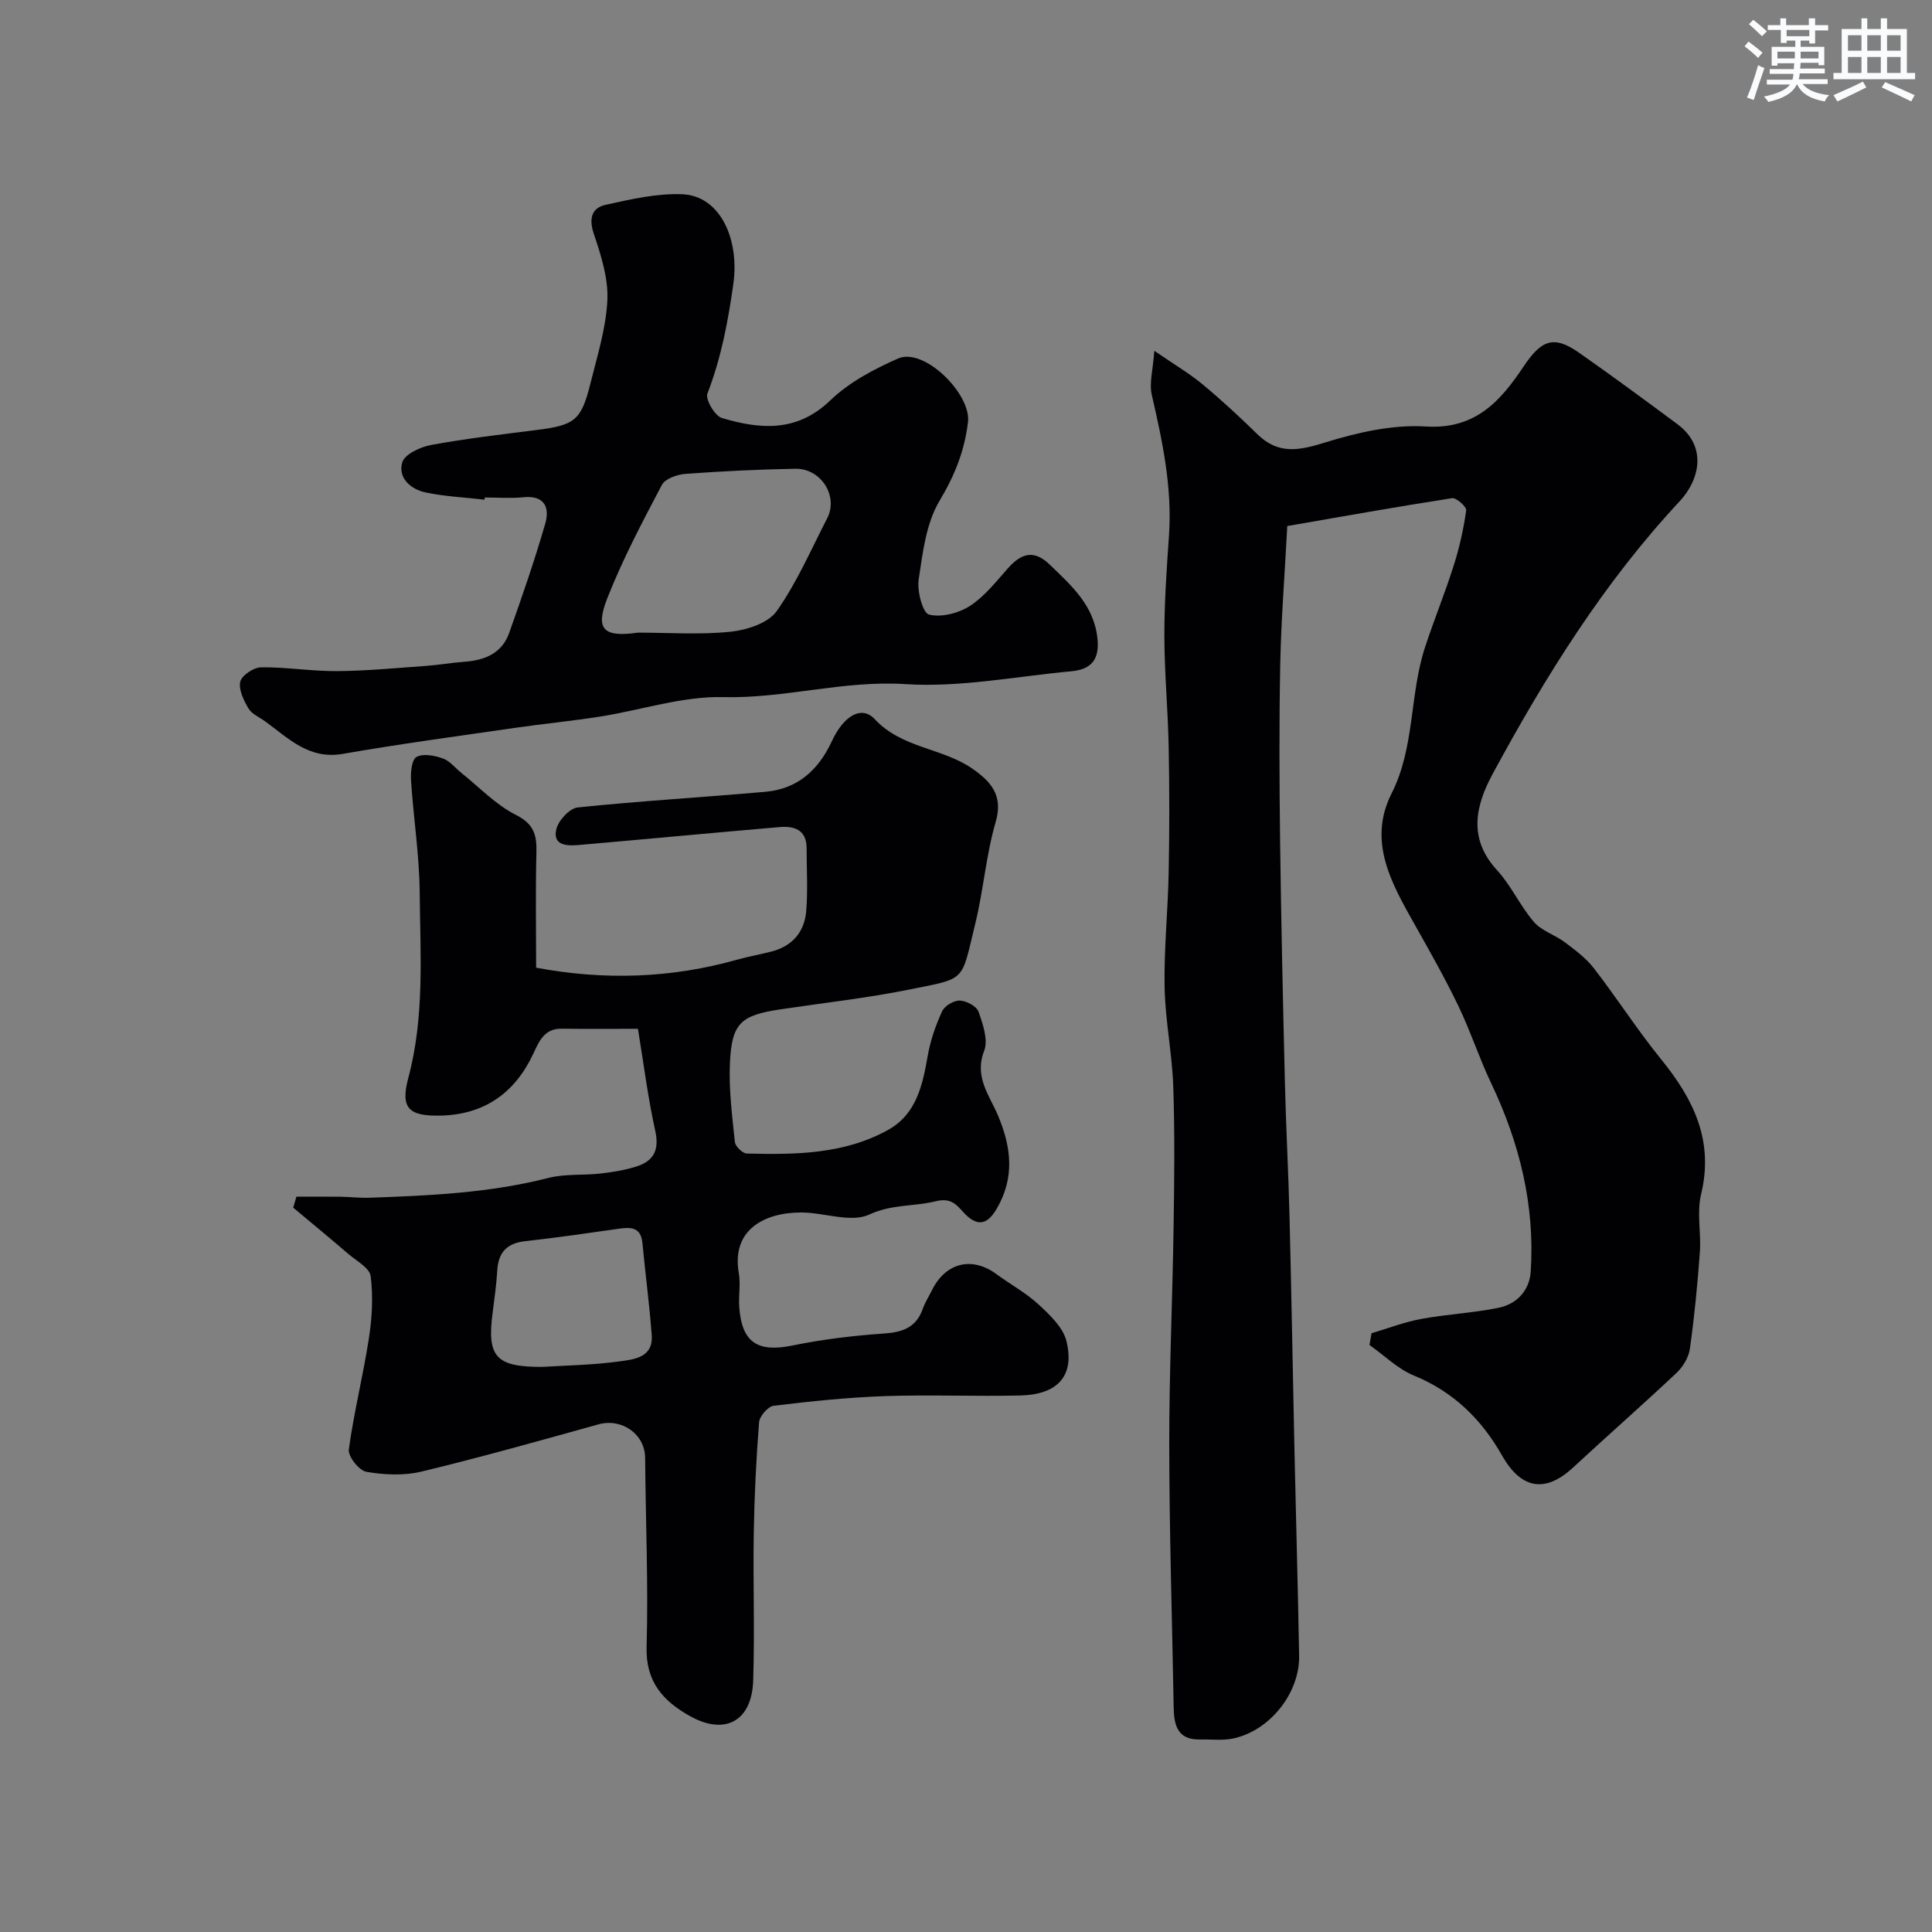
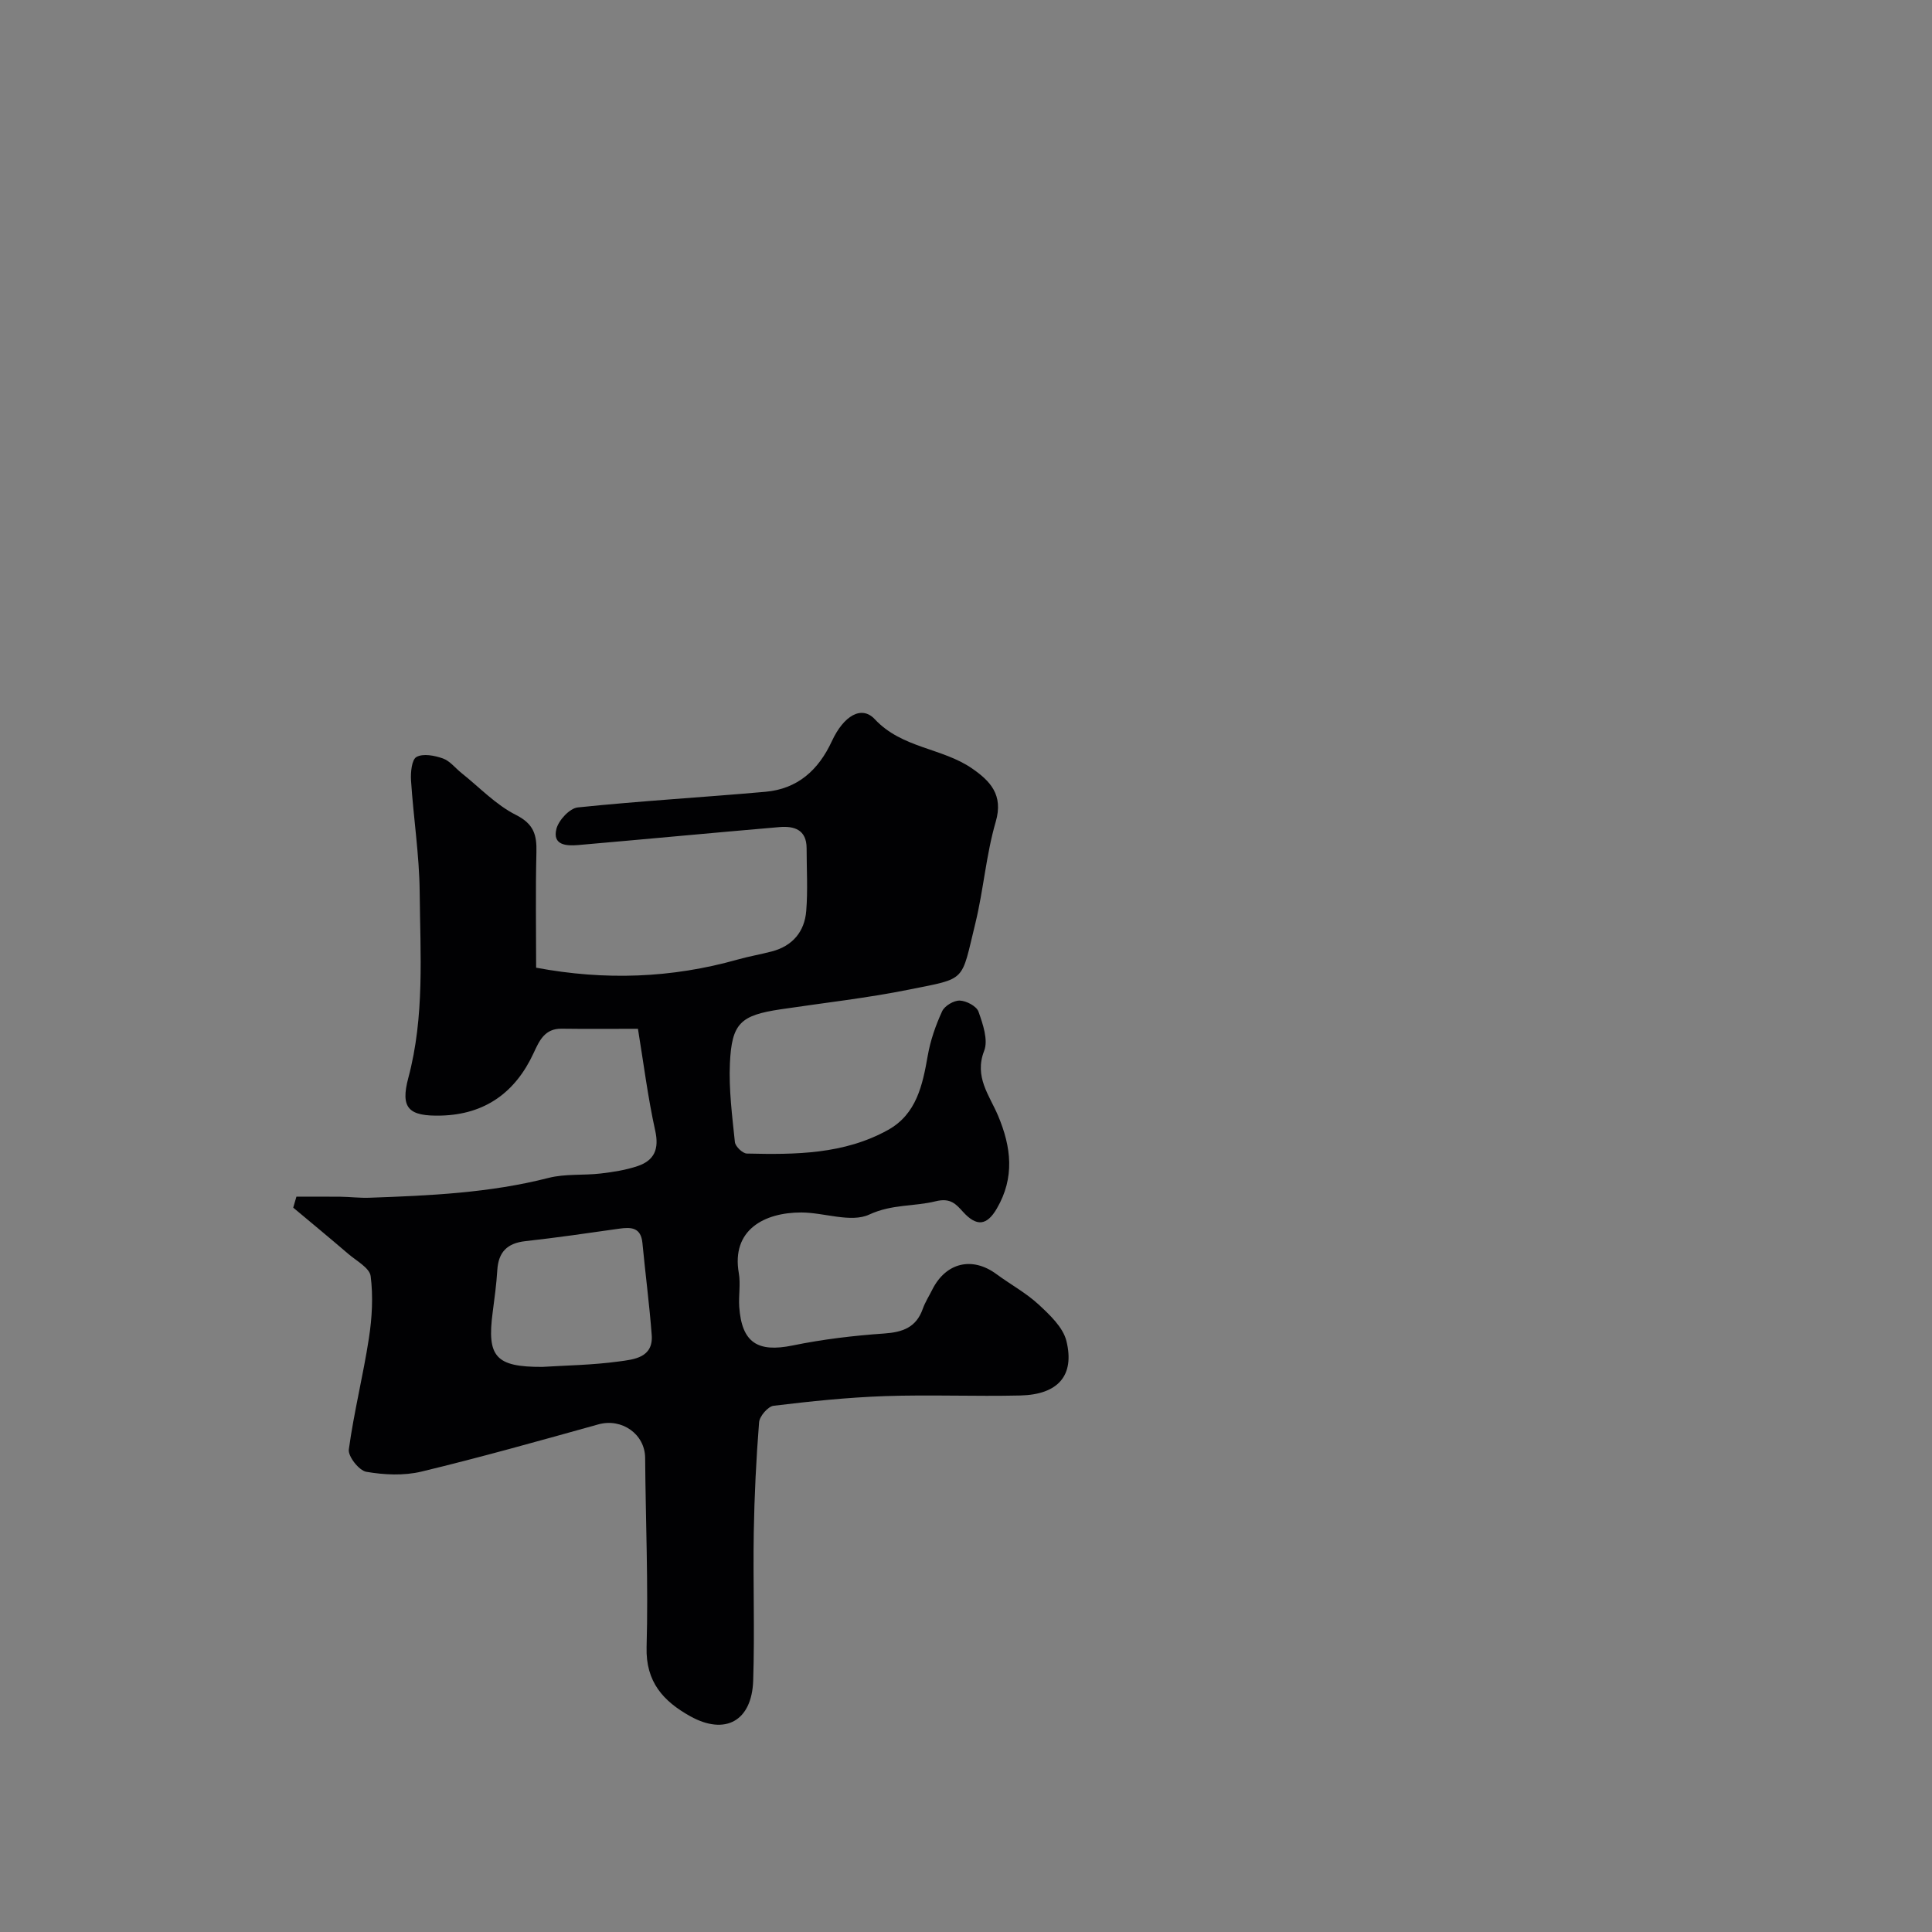
<svg xmlns="http://www.w3.org/2000/svg" enable-background="new 0 0 400 400" viewBox="0 0 400 400">
  <rect x="0" y="0" width="400" height="400" fill="#808080" stroke="none" />
  <g fill="#010103">
-     <path d="m283.96 276.03c3.43-1.01 6.8-2.32 10.29-2.96 5.3-.98 10.74-1.23 16.02-2.31 3.79-.77 6.4-3.59 6.65-7.51.89-13.72-2.31-26.62-8.19-38.98-2.5-5.25-4.3-10.83-6.82-16.06-2.76-5.72-5.9-11.27-9.02-16.81-4.8-8.51-9.78-17.21-4.78-27.12 4.86-9.62 3.69-20.4 6.92-30.25 1.87-5.71 4.16-11.29 5.97-17.02 1.17-3.69 2.02-7.51 2.56-11.34.1-.74-2.05-2.67-2.92-2.53-11.53 1.79-23.02 3.85-34.12 5.77-.56 10.49-1.28 19.56-1.46 28.64-.24 12.19-.18 24.39-.03 36.59.21 16.6.59 33.19.99 49.79.22 9.27.73 18.53.96 27.8.4 16.1.67 32.19 1.02 48.29.31 14.26.72 28.53.97 42.79.13 7.67-5.96 15.41-13.53 17.1-2.25.5-4.69.18-7.04.23-4.55.09-5.34-2.9-5.4-6.54-.32-18.1-.9-36.19-.92-54.29-.02-15.1.67-30.19.9-45.29.15-9.69.26-19.39-.07-29.07-.23-6.85-1.66-13.66-1.79-20.51-.15-7.92.69-15.86.84-23.8.17-8.7.17-17.4 0-26.09-.15-7.6-.87-15.2-.89-22.8-.01-6.93.47-13.87.95-20.8.7-9.99-1.34-19.59-3.56-29.22-.55-2.41.25-5.14.53-9.1 4.22 2.9 7.29 4.7 9.99 6.94 3.93 3.27 7.7 6.76 11.36 10.34 4.24 4.16 8.48 3.42 13.78 1.77 6.77-2.1 14.13-3.82 21.09-3.38 10.29.65 15.49-5.33 20.21-12.39 3.68-5.5 6.21-6.59 11.48-2.9 6.88 4.82 13.65 9.8 20.39 14.81 6.27 4.66 4.57 11.56.47 15.96-15.73 16.86-27.81 36.28-38.72 56.45-3.53 6.53-5.15 13.35.89 19.91 2.95 3.21 4.79 7.42 7.65 10.74 1.6 1.86 4.37 2.67 6.41 4.21 2.15 1.62 4.41 3.3 6.03 5.41 4.77 6.17 8.99 12.77 13.9 18.82 6.71 8.25 10.96 16.85 8.27 27.95-.92 3.78.04 7.98-.25 11.96-.49 6.7-1.13 13.4-2.07 20.04-.25 1.78-1.45 3.74-2.79 5-7.02 6.61-14.28 12.97-21.35 19.53-5.85 5.43-10.83 4.47-14.76-2.47-4.2-7.43-10.03-13.17-18.2-16.52-3.38-1.38-6.17-4.19-9.23-6.34.15-.83.28-1.63.42-2.44z" />
    <path d="m61.37 247.76c3.05 0 6.09-.03 9.14.01 1.99.03 3.98.28 5.97.21 12.47-.44 24.91-.99 37.1-4.11 3.45-.88 7.2-.49 10.79-.91 2.57-.3 5.19-.71 7.63-1.53 3.47-1.17 4.51-3.52 3.65-7.36-1.51-6.83-2.38-13.8-3.57-21.07-5.5 0-10.65.05-15.79-.02-3.51-.05-4.62 2.47-5.81 5.04-3.77 8.16-10.07 12.71-19.15 12.95-6.68.17-8.49-1.47-6.79-7.81 3.4-12.72 2.47-25.61 2.35-38.45-.07-7.7-1.29-15.39-1.79-23.1-.11-1.68.14-4.35 1.13-4.89 1.39-.76 3.75-.3 5.47.31 1.45.51 2.56 1.99 3.84 3.01 3.72 2.96 7.11 6.58 11.26 8.67 3.73 1.88 4.35 4.14 4.26 7.74-.2 7.97-.06 15.94-.06 23.9 14.26 2.67 28.04 2.17 41.7-1.68 2.34-.66 4.75-1.07 7.11-1.69 4.29-1.13 6.76-4.09 7.11-8.36.35-4.3.08-8.66.08-12.99 0-3.85-2.55-4.65-5.62-4.39-13.9 1.19-27.79 2.51-41.69 3.72-2.44.21-5.35.03-4.49-3.35.46-1.8 2.75-4.27 4.42-4.44 12.93-1.34 25.91-2.09 38.86-3.24 6.64-.59 10.96-4.47 13.74-10.46 2.47-5.33 6.17-7.48 8.89-4.57 5.66 6.06 13.97 5.92 20.16 10.21 3.69 2.56 6.52 5.42 4.89 11.01-2 6.85-2.53 14.11-4.23 21.07-3 12.23-1.68 11.27-13.7 13.69-8.79 1.77-17.74 2.76-26.63 4.09-8.26 1.24-10.11 2.85-10.48 11.2-.24 5.41.47 10.87 1.03 16.28.09.91 1.6 2.36 2.48 2.38 10.04.24 20.13.17 29.23-4.89 5.9-3.28 7.15-9.28 8.22-15.37.55-3.16 1.64-6.29 2.98-9.2.51-1.12 2.43-2.26 3.66-2.21 1.37.05 3.47 1.16 3.87 2.3.91 2.57 2.04 5.86 1.17 8.1-2.11 5.41 1.11 9.23 2.87 13.41 2.77 6.56 3.48 12.85-.25 19.25-2.06 3.54-4.18 3.77-6.96.72-1.47-1.61-2.6-3-5.7-2.23-4.48 1.11-9.04.57-13.75 2.75-3.8 1.76-9.31-.42-14.06-.43-7.69-.01-14.51 3.62-12.95 12.54.4 2.26-.07 4.67.09 6.99.52 7.42 3.81 9.49 11.04 8.01 6.23-1.28 12.6-2.04 18.95-2.48 3.86-.27 6.65-1.25 8.01-5.11.49-1.38 1.3-2.64 1.96-3.96 2.82-5.63 8.27-6.93 13.29-3.23 2.89 2.13 6.12 3.88 8.73 6.29 2.32 2.15 5.06 4.72 5.76 7.56 1.76 7.16-1.75 11.09-9.52 11.28-9.35.22-18.72-.19-28.06.13-7.7.27-15.39 1.07-23.05 2-1.16.14-2.9 2.16-3 3.42-.6 7.58-.97 15.18-1.1 22.78-.17 10.23.21 20.48-.12 30.7-.28 8.39-5.81 11.4-13.05 7.37-5.52-3.08-9.23-7.06-9.02-14.33.37-13.04-.2-26.1-.3-39.15-.04-4.92-4.82-8.29-9.68-6.94-12.18 3.39-24.35 6.82-36.64 9.78-3.63.87-7.7.68-11.41.04-1.5-.26-3.81-3.19-3.62-4.62 1.05-7.73 2.98-15.34 4.16-23.05.65-4.22.9-8.64.36-12.84-.22-1.71-2.96-3.17-4.65-4.62-3.76-3.23-7.58-6.38-11.38-9.56.21-.73.43-1.5.66-2.27zm50.91 35.24c4.75-.3 10.37-.37 15.91-1.13 3.01-.41 7.1-.75 6.74-5.48-.48-6.35-1.32-12.68-1.92-19.02-.31-3.27-2.33-3.34-4.85-2.98-6.46.92-12.92 1.86-19.41 2.58-3.75.42-5.56 2.26-5.79 6-.18 2.93-.58 5.85-.96 8.76-1.21 9.14.59 11.31 10.28 11.27z" />
-     <path d="m100.31 103.45c-4.06-.47-8.19-.65-12.18-1.49-3.1-.65-5.8-3.03-4.84-6.25.5-1.67 3.74-3.17 5.95-3.58 7.22-1.33 14.54-2.18 21.83-3.1 7.96-1 9.27-1.96 11.2-9.75 1.41-5.68 3.22-11.41 3.48-17.18.2-4.52-1.32-9.26-2.8-13.66-1.08-3.2-.46-5.4 2.46-6.04 5.22-1.15 10.63-2.41 15.89-2.18 7.84.35 11.83 9.33 10.53 18.57-1.1 7.81-2.52 15.34-5.37 22.7-.46 1.19 1.54 4.62 2.99 5.05 7.93 2.36 15.54 3.02 22.47-3.66 3.87-3.73 9-6.44 14-8.65 5.38-2.38 15.19 7.33 14.49 13.17-.72 6.01-2.76 11.05-5.89 16.29-2.79 4.66-3.49 10.75-4.32 16.33-.35 2.38.85 6.9 2.14 7.22 2.57.64 6.14-.28 8.49-1.8 3.05-1.98 5.43-5.07 7.91-7.85 2.93-3.29 5.55-3.65 8.61-.68 4.47 4.33 9.17 8.41 9.87 15.34.45 4.45-1.42 6.36-5.42 6.73-11.45 1.06-23 3.39-34.35 2.66-12.81-.83-24.97 3.01-37.67 2.69-8.48-.22-17.02 2.69-25.55 4.03-5.81.92-11.68 1.48-17.5 2.32-11.92 1.73-23.88 3.33-35.74 5.4-7.05 1.23-11.28-3.24-16.11-6.74-1.19-.86-2.76-1.51-3.44-2.67-.98-1.67-2.08-3.9-1.69-5.55.31-1.3 2.78-2.94 4.31-2.96 5.24-.06 10.5.83 15.74.79 6.17-.05 12.33-.65 18.49-1.09 2.61-.19 5.2-.66 7.8-.84 4.23-.3 7.82-1.73 9.32-5.96 2.67-7.48 5.26-15 7.47-22.62.96-3.29-.07-5.94-4.53-5.49-2.64.27-5.33.05-7.99.05-.02.15-.03.3-.05.45zm31.76 27.53c6.41 0 12.86.47 19.2-.19 3.37-.35 7.78-1.78 9.54-4.27 4.18-5.91 7.1-12.72 10.45-19.21 2.37-4.58-1.26-10.36-6.62-10.26-7.58.14-15.16.5-22.72 1.06-1.72.13-4.2.99-4.88 2.28-4.07 7.71-8.16 15.46-11.34 23.56-2.5 6.37-.75 8.05 6.37 7.03z" />
  </g>
-   <path d="m361.2 9.6.8-1c.9.7 1.9 1.4 2.9 2.3l-.9 1.1c-1-1-2-1.8-2.8-2.4zm.5 10.6c.9-2.1 1.6-4.3 2.3-6.7.4.2.8.4 1.3.6-.7 2.1-1.5 4.3-2.2 6.6zm.4-15.2.9-.9c1 .8 2 1.6 2.8 2.4l-1 1c-.9-.9-1.8-1.7-2.7-2.5zm12.5-1.2h1.2v1.4h2.7v1.1h-2.7v2.7h-1.2v-.6h-1.8v1.3h4.9v3.8h-1.2v-.5h-3.7c0 .4-.1.9-.1 1.2h5.1v1h-5.2c0 .5-.1.9-.2 1.2h6v1h-5.2c1.1 1.3 2.9 2 5.5 2.3-.4.4-.7.8-.9 1.3-2.9-.5-4.8-1.6-5.7-3.5h-.1c-.8 1.7-2.7 2.9-5.9 3.6-.2-.4-.6-.8-.9-1.1 2.8-.6 4.6-1.4 5.4-2.5h-4.8v-1h5.3c.1-.3.2-.7.2-1.2h-4.9v-1h5c0-.4 0-.8.1-1.2h-3.5v.5h-1.2v-3.9h4.9v-1.3h-1.8v.5h-1.2v-2.7h-2.7v-1h2.6v-1.4h1.2v1.4h4.7v-1.4zm-6.6 8.3h3.6c0-.4 0-.9 0-1.4h-3.6zm1.9-4.6h4.7v-1.3h-4.7zm6.6 3.2h-3.7v1.4h3.7z" fill="#fafbfc" />
-   <path d="m385.3 3.8h1.3v2.2h2.8v-2.2h1.3v2.2h4.1v9.1h1.7v1.3h-16.9v-1.3h1.7v-9.1h4.1v-2.2zm.4 13.1.7 1.2c-1.8.9-3.8 1.9-6 2.9-.2-.4-.5-.8-.8-1.3 2.3-1 4.3-1.9 6.1-2.8zm-3.1-6.4h2.8v-3.2h-2.8zm0 4.6h2.8v-3.3h-2.8zm4-4.6h2.8v-3.2h-2.8zm0 4.6h2.8v-3.3h-2.8zm3.7 1.9c2.1.9 4.1 1.8 6.1 2.7l-.7 1.3c-2.2-1.1-4.2-2-6.1-2.9zm3.2-9.7h-2.8v3.2h2.8zm-2.8 7.8h2.8v-3.3h-2.8z" fill="#fafbfc" />
</svg>